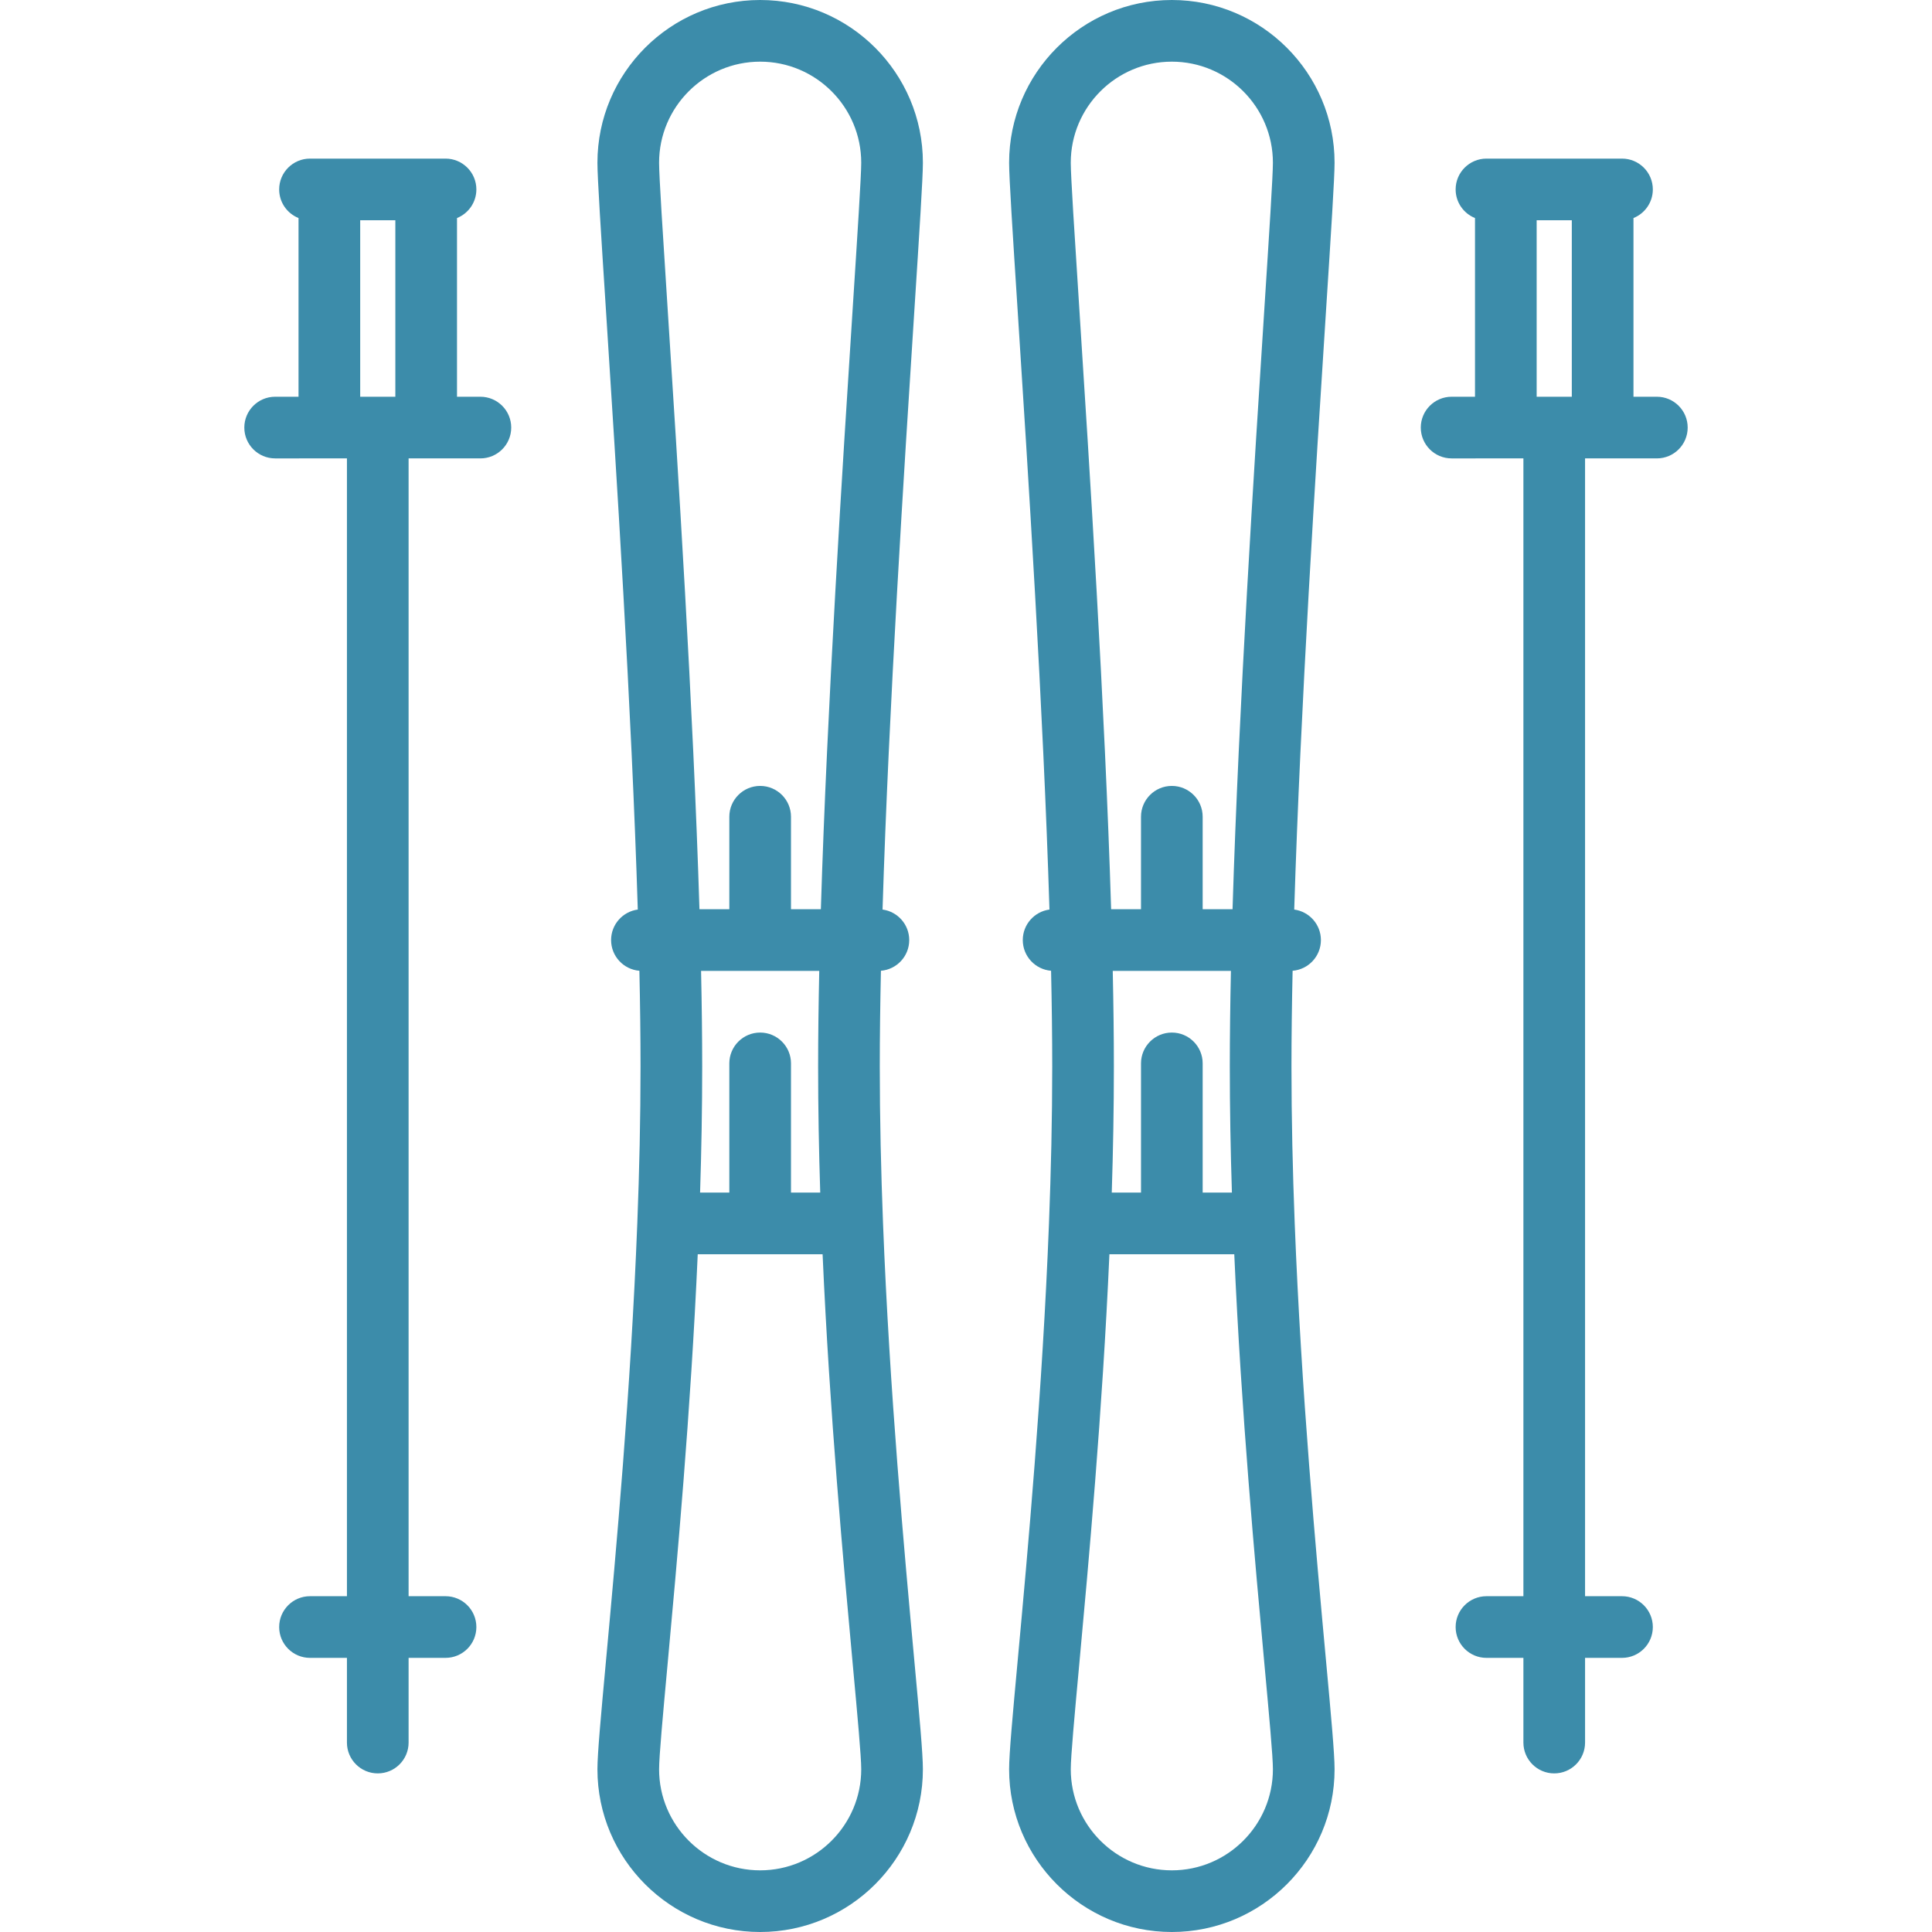
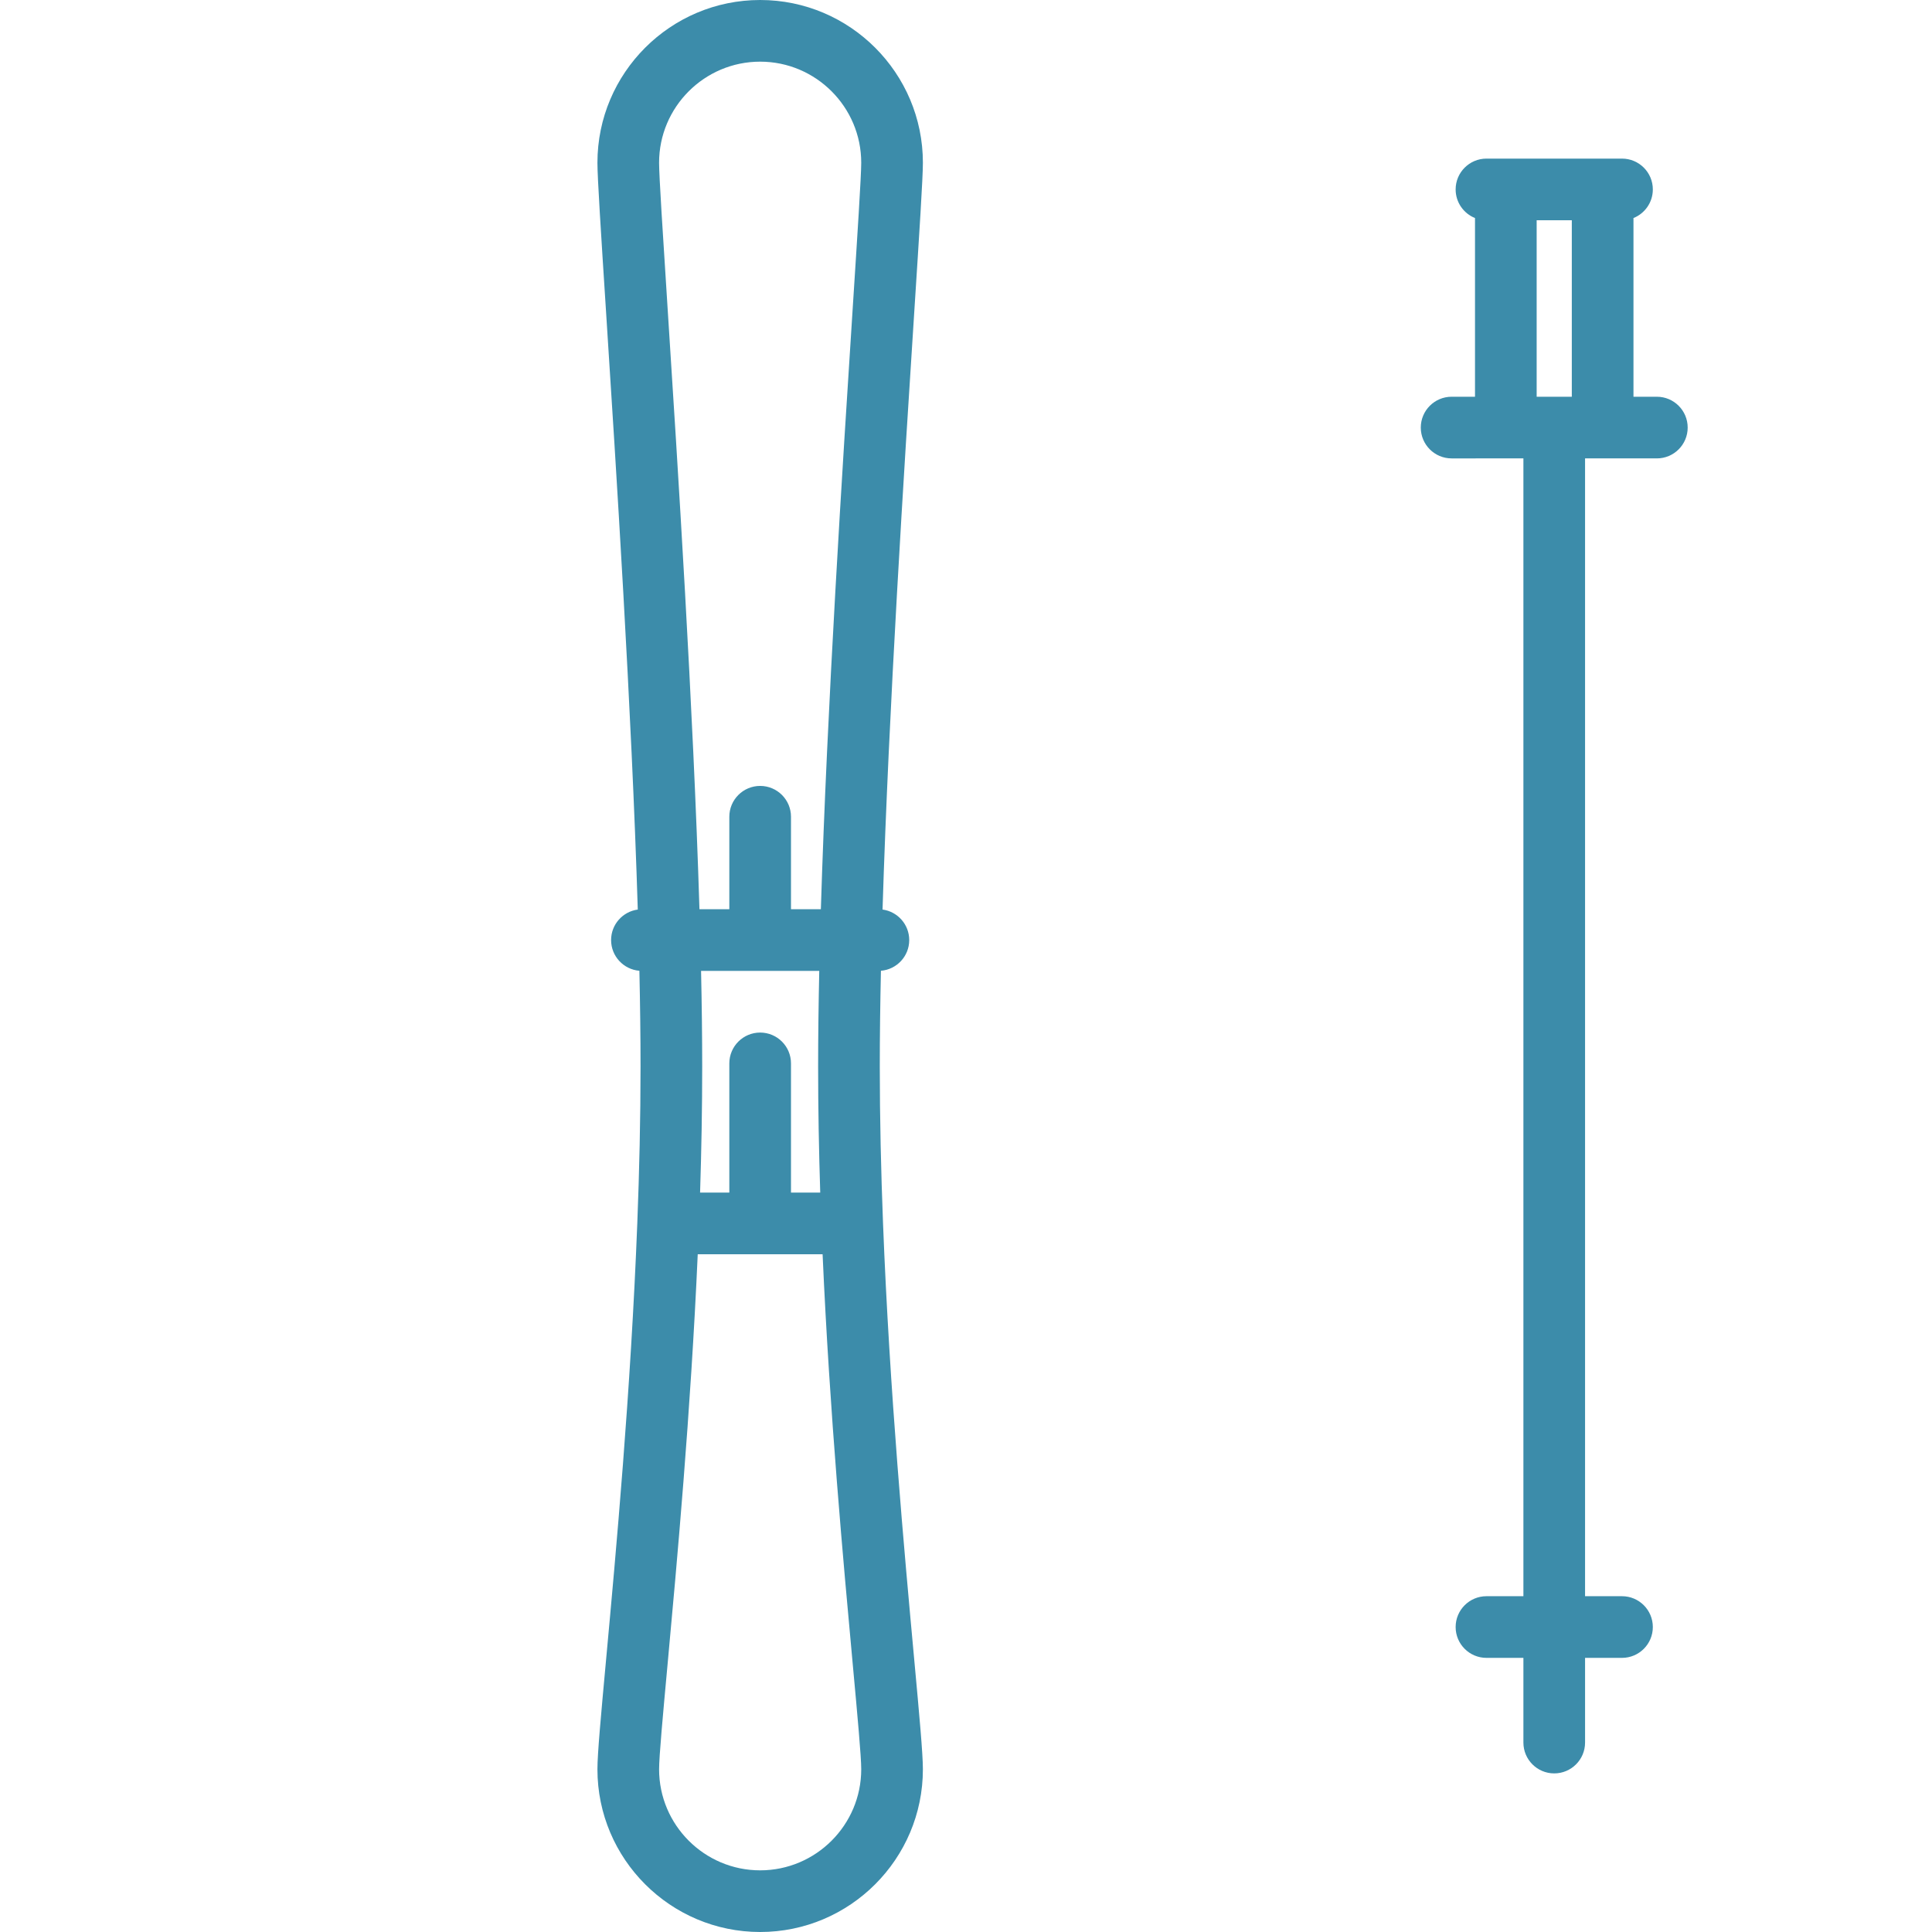
<svg xmlns="http://www.w3.org/2000/svg" version="1.1" id="Capa_1" x="0px" y="0px" viewBox="0 0 470 470" style="enable-background:new 0 0 470 470;" xml:space="preserve" width="512px" height="512px">
  <g>
-     <path d="M324.662,39.587C324.662,17.759,306.903,0,285.075,0s-39.587,17.759-39.587,39.587c0,3.683,0.835,16.654,2.099,36.287   c2.454,38.126,6.201,96.343,7.717,145.393c-3.663,0.495-6.49,3.625-6.49,7.424c0,3.934,3.03,7.154,6.883,7.469   c0.178,8.188,0.279,16.016,0.279,23.302c0,12.613-0.297,25.437-0.789,38.12c-1.584,40.818-5.195,80.105-7.583,106.057   c-1.273,13.842-2.115,22.987-2.115,26.773c0,21.829,17.759,39.587,39.587,39.587s39.587-17.759,39.587-39.587   c0-3.786-0.841-12.931-2.115-26.773c-2.388-25.951-5.999-65.235-7.581-106.004c0.001-0.039-0.003-0.065-0.004-0.093   c-0.491-12.669-0.787-25.479-0.787-38.079c0-7.286,0.101-15.114,0.279-23.302c3.853-0.314,6.883-3.535,6.883-7.469   c0-3.799-2.827-6.93-6.491-7.424c1.516-49.05,5.263-107.267,7.717-145.393C323.827,56.241,324.662,43.271,324.662,39.587z    M285.075,15c13.558,0,24.587,11.03,24.587,24.587c0,3.201-0.913,17.376-2.068,35.324c-2.467,38.322-6.235,96.868-7.752,146.281   h-7.268v-22.5c0-4.142-3.358-7.5-7.5-7.5s-7.5,3.358-7.5,7.5v22.5h-7.268c-1.517-49.413-5.285-107.958-7.751-146.281   c-1.155-17.947-2.068-32.123-2.068-35.324C260.487,26.03,271.517,15,285.075,15z M299.689,290.124h-7.114v-31.431   c0-4.142-3.358-7.5-7.5-7.5s-7.5,3.358-7.5,7.5v31.431h-7.115c0.326-10.227,0.514-20.507,0.514-30.661   c0-7.287-0.1-15.103-0.275-23.271h14.366c0.019,0,14.385,0,14.385,0c-0.175,8.167-0.275,15.984-0.275,23.271   C299.175,269.617,299.363,279.897,299.689,290.124z M285.075,455c-13.558,0-24.587-11.03-24.587-24.587   c0-3.098,0.905-12.939,2.052-25.399c2.268-24.654,5.635-61.25,7.348-99.89h30.375c1.713,38.64,5.08,75.236,7.348,99.89   c1.146,12.459,2.052,22.301,2.052,25.399C309.662,443.97,298.632,455,285.075,455z" fill="#3C8CAA" />
    <path d="M403.064,96.515h-5.688V53.043c2.759-1.107,4.71-3.803,4.71-6.958c0-4.142-3.358-7.5-7.5-7.5h-32.971   c-4.142,0-7.5,3.358-7.5,7.5c0,3.155,1.951,5.85,4.71,6.958v43.472h-5.688c-4.142,0-7.5,3.358-7.5,7.5s3.358,7.5,7.5,7.5H370.6   v276.796h-8.985c-4.142,0-7.5,3.358-7.5,7.5s3.358,7.5,7.5,7.5h8.985v20.604c0,4.142,3.358,7.5,7.5,7.5s7.5-3.358,7.5-7.5v-20.604   h8.986c4.142,0,7.5-3.358,7.5-7.5s-3.358-7.5-7.5-7.5H385.6V111.515h17.464c4.142,0,7.5-3.358,7.5-7.5   S407.206,96.515,403.064,96.515z M373.825,53.585h8.551v42.93h-8.551V53.585z" fill="#3C8CAA" />
    <path d="M224.513,39.587C224.513,17.759,206.754,0,184.925,0s-39.587,17.759-39.587,39.587c0,3.683,0.835,16.654,2.099,36.287   c2.454,38.126,6.201,96.343,7.717,145.393c-3.664,0.494-6.491,3.625-6.491,7.424c0,3.934,3.03,7.154,6.883,7.469   c0.178,8.188,0.279,16.016,0.279,23.302c0,12.6-0.297,25.41-0.787,38.079c0,0.028-0.004,0.054-0.004,0.082   c-1.582,40.781-5.193,80.064-7.581,106.016c-1.273,13.842-2.115,22.987-2.115,26.773c0,21.829,17.759,39.587,39.587,39.587   s39.587-17.759,39.587-39.587c0-3.786-0.841-12.931-2.115-26.773c-2.387-25.952-5.999-65.239-7.581-106.01   c-0.493-12.73-0.791-25.554-0.791-38.167c0-7.286,0.101-15.114,0.279-23.302c3.852-0.315,6.883-3.535,6.883-7.469   c0-3.799-2.827-6.93-6.49-7.424c1.515-49.05,5.263-107.267,7.717-145.393C223.678,56.241,224.513,43.271,224.513,39.587z    M184.925,15c13.558,0,24.587,11.03,24.587,24.587c0,3.201-0.913,17.376-2.068,35.324c-2.467,38.322-6.234,96.868-7.751,146.281   h-7.268v-22.5c0-4.142-3.358-7.5-7.5-7.5s-7.5,3.358-7.5,7.5v22.5h-7.268c-1.517-49.413-5.285-107.958-7.752-146.281   c-1.155-17.947-2.068-32.123-2.068-35.324C160.338,26.03,171.368,15,184.925,15z M199.54,290.124h-7.115v-31.431   c0-4.142-3.358-7.5-7.5-7.5s-7.5,3.358-7.5,7.5v31.431h-7.114c0.326-10.227,0.514-20.507,0.514-30.661   c0-7.287-0.1-15.103-0.275-23.271h14.366c0.019,0,14.386,0,14.386,0c-0.175,8.167-0.275,15.984-0.275,23.271   C199.026,269.617,199.214,279.897,199.54,290.124z M184.925,455c-13.558,0-24.587-11.03-24.587-24.587   c0-3.098,0.905-12.939,2.052-25.399c2.268-24.654,5.635-61.25,7.348-99.89h30.375c1.713,38.64,5.08,75.236,7.348,99.89   c1.146,12.459,2.052,22.301,2.052,25.399C209.513,443.97,198.483,455,184.925,455z" fill="#3C8CAA" />
-     <path d="M116.864,96.515h-5.688V53.043c2.759-1.108,4.71-3.803,4.71-6.958c0-4.142-3.358-7.5-7.5-7.5H75.414   c-4.142,0-7.5,3.358-7.5,7.5c0,3.155,1.951,5.851,4.71,6.958v43.472h-5.688c-4.142,0-7.5,3.358-7.5,7.5s3.358,7.5,7.5,7.5H84.4   v276.796h-8.986c-4.142,0-7.5,3.358-7.5,7.5s3.358,7.5,7.5,7.5H84.4v20.604c0,4.142,3.358,7.5,7.5,7.5s7.5-3.358,7.5-7.5v-20.604   h8.985c4.142,0,7.5-3.358,7.5-7.5s-3.358-7.5-7.5-7.5H99.4V111.515h17.464c4.142,0,7.5-3.358,7.5-7.5   S121.006,96.515,116.864,96.515z M87.625,53.585h8.551v42.93h-8.551V53.585z" fill="#3C8CAA" />
  </g>
  <g>
</g>
  <g>
</g>
  <g>
</g>
  <g>
</g>
  <g>
</g>
  <g>
</g>
  <g>
</g>
  <g>
</g>
  <g>
</g>
  <g>
</g>
  <g>
</g>
  <g>
</g>
  <g>
</g>
  <g>
</g>
  <g>
</g>
</svg>